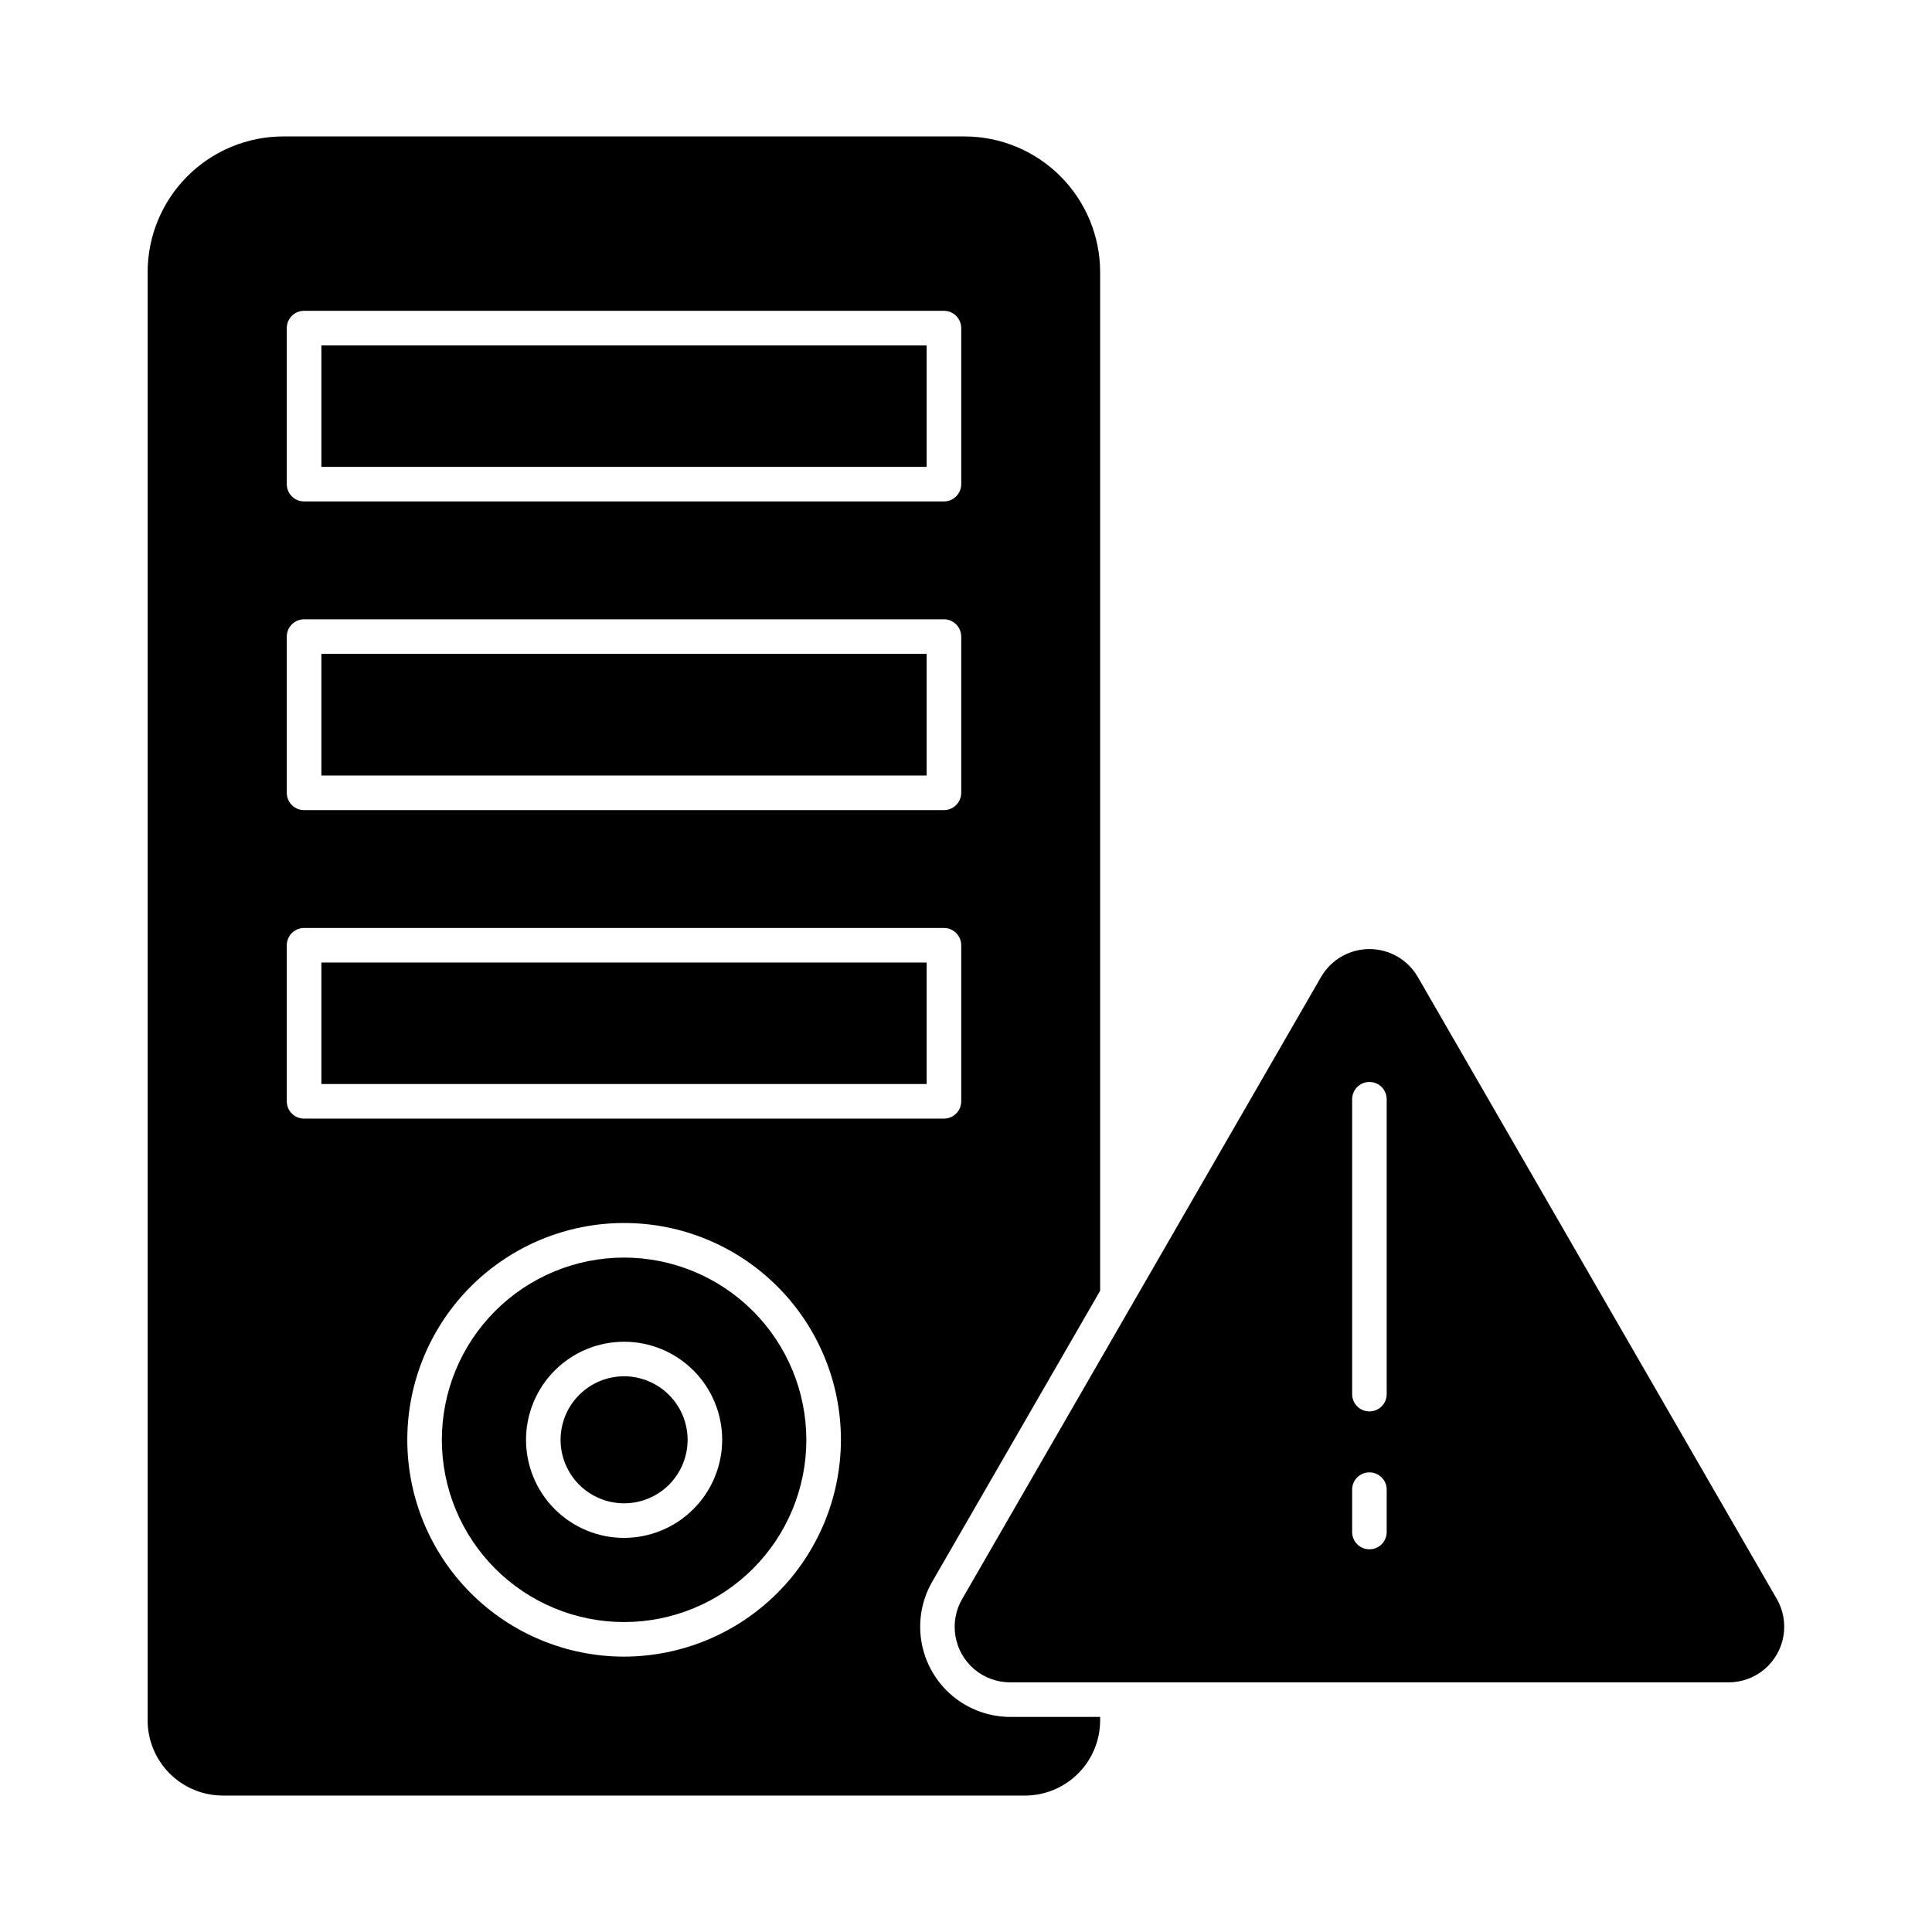
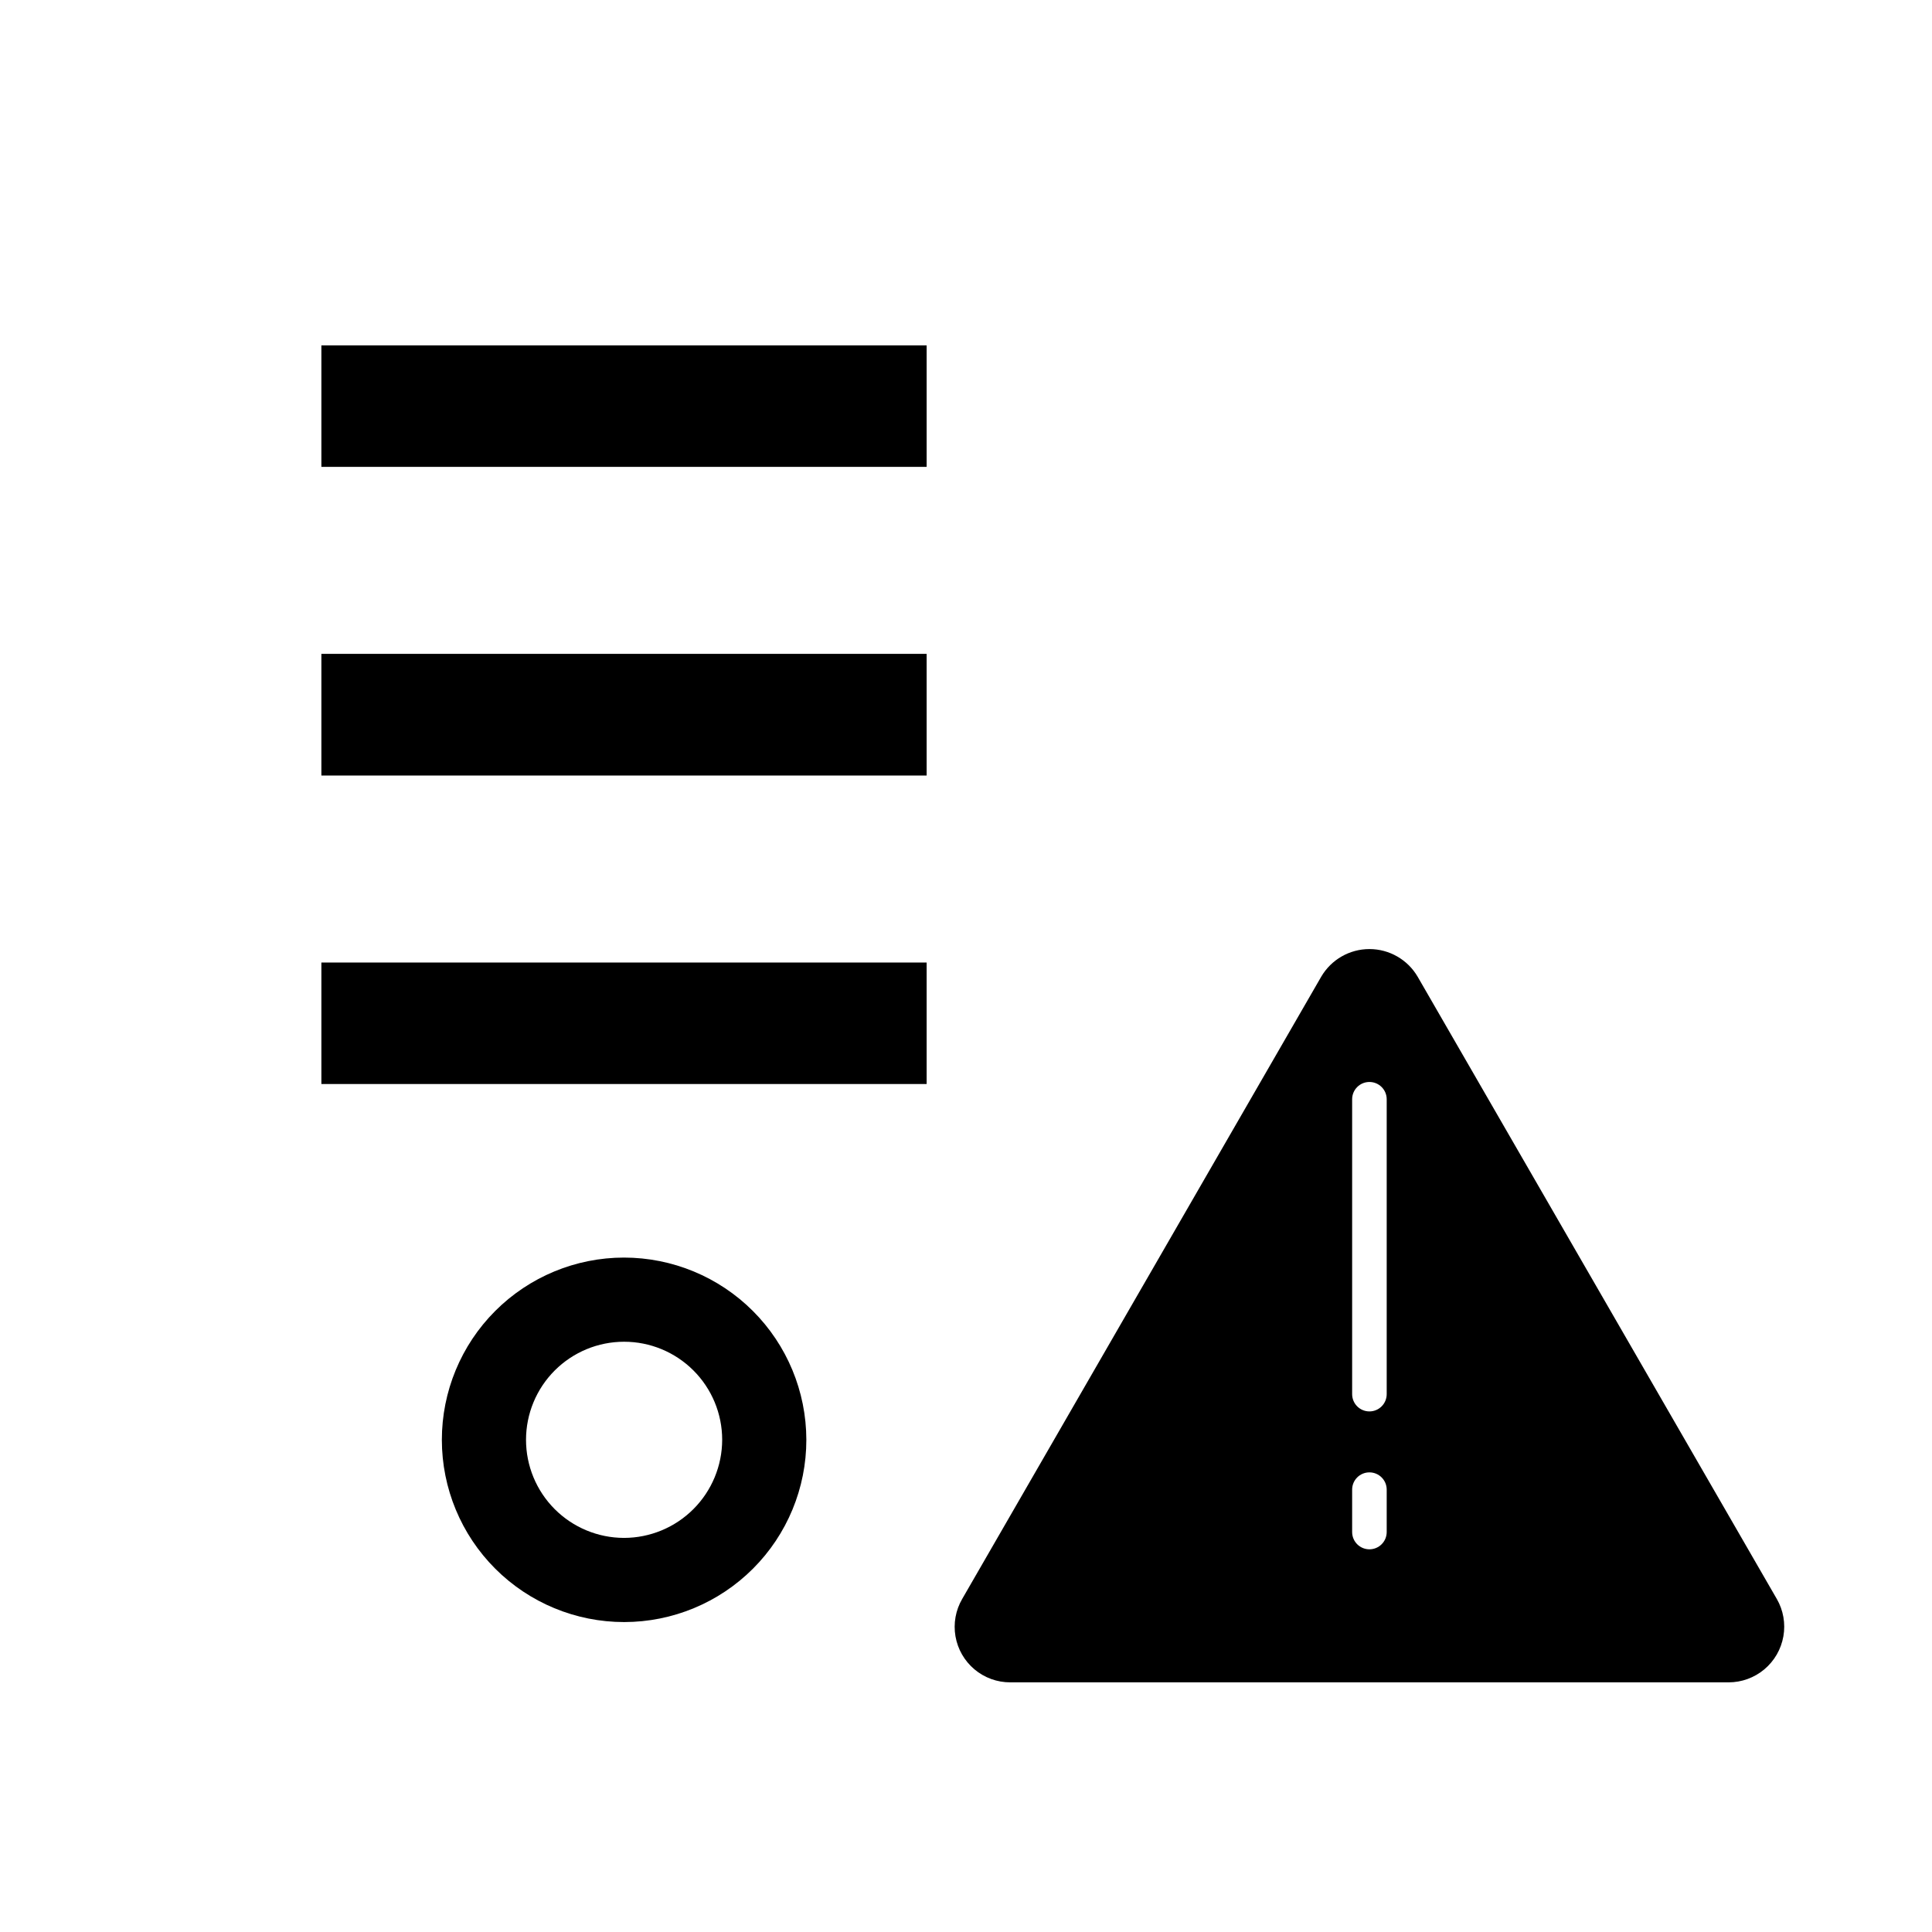
<svg xmlns="http://www.w3.org/2000/svg" fill="#000000" width="800px" height="800px" version="1.1" viewBox="144 144 512 512">
  <g>
    <path d="m229.17 235.53h160.4v32.195h-160.4z" />
    <path d="m309.37 477.27c-12.809 0.004-25.09 5.098-34.145 14.16-9.051 9.062-14.133 21.348-14.129 34.16 0.008 12.809 5.102 25.09 14.164 34.145 9.059 9.051 21.348 14.133 34.156 14.129 12.809-0.008 25.09-5.102 34.145-14.164 9.055-9.059 14.137-21.348 14.129-34.156-0.02-12.805-5.117-25.078-14.176-34.129-9.059-9.051-21.34-14.137-34.145-14.145zm0 74.289c-6.891-0.008-13.496-2.75-18.367-7.625-4.867-4.875-7.602-11.484-7.602-18.375 0.004-6.891 2.742-13.5 7.613-18.371 4.875-4.875 11.48-7.613 18.371-7.613 6.891-0.004 13.5 2.731 18.375 7.602 4.879 4.871 7.621 11.477 7.625 18.367-0.008 6.898-2.75 13.508-7.629 18.387-4.875 4.879-11.488 7.621-18.387 7.629z" />
-     <path d="m309.37 508.73c-4.461 0.004-8.742 1.785-11.895 4.945-3.152 3.16-4.918 7.445-4.914 11.91 0.008 4.461 1.785 8.742 4.945 11.895 3.164 3.152 7.445 4.918 11.91 4.914 4.465-0.008 8.742-1.785 11.895-4.945 3.152-3.164 4.922-7.445 4.914-11.91-0.012-4.461-1.793-8.738-4.953-11.891-3.16-3.148-7.438-4.918-11.902-4.918z" />
-     <path d="m435.55 486.06v-269.95c-0.008-9.535-3.801-18.676-10.539-25.418-6.742-6.738-15.883-10.531-25.418-10.535h-180.51c-9.535 0.008-18.676 3.797-25.418 10.539-6.738 6.738-10.531 15.879-10.543 25.414v383.81-0.004c0.008 5.285 2.109 10.352 5.844 14.086 3.738 3.734 8.801 5.836 14.086 5.84h212.57c5.285-0.004 10.352-2.102 14.086-5.84 3.734-3.734 5.836-8.801 5.84-14.086v-0.918h-23.816v0.004c-5.633-0.008-11.078-2-15.383-5.629-4.305-3.629-7.188-8.66-8.145-14.211-0.957-5.547 0.074-11.254 2.914-16.113zm-215.55-255.11c0-2.531 2.051-4.582 4.582-4.582h169.57c1.215 0 2.383 0.484 3.238 1.34 0.859 0.859 1.344 2.027 1.344 3.242v41.359-0.004c0 1.215-0.484 2.379-1.344 3.238-0.855 0.859-2.023 1.344-3.238 1.344h-169.57c-2.531 0-4.582-2.051-4.582-4.582zm0 81.754c0-2.531 2.051-4.582 4.582-4.582h169.57c1.215 0 2.383 0.484 3.238 1.344 0.859 0.859 1.344 2.023 1.344 3.238v41.402c0 1.215-0.484 2.379-1.344 3.238-0.855 0.859-2.023 1.344-3.238 1.344h-169.57c-2.531 0-4.582-2.051-4.582-4.582zm89.371 270.32c-15.234-0.008-29.844-6.062-40.613-16.84-10.773-10.777-16.82-25.391-16.82-40.625 0.004-15.238 6.055-29.848 16.828-40.621 10.773-10.773 25.387-16.828 40.621-16.828 15.238-0.004 29.852 6.047 40.625 16.816 10.777 10.77 16.836 25.383 16.84 40.617-0.016 15.238-6.078 29.848-16.855 40.625-10.773 10.773-25.383 16.836-40.625 16.855zm-84.789-142.58c-2.531 0-4.582-2.051-4.582-4.582v-41.355c0-2.531 2.051-4.582 4.582-4.582h169.57c1.215 0 2.383 0.484 3.238 1.344 0.859 0.855 1.344 2.023 1.344 3.238v41.359-0.004c0 1.215-0.484 2.383-1.344 3.238-0.855 0.859-2.023 1.344-3.238 1.344z" />
    <path d="m229.17 399.08h160.4v32.195h-160.4z" />
    <path d="m229.17 317.28h160.4v32.242h-160.4z" />
    <path d="m614.86 567.72-95.168-164.88c-2.656-4.539-7.523-7.328-12.781-7.328-5.258 0-10.121 2.789-12.777 7.328l-95.133 164.88c-1.75 2.996-2.383 6.516-1.789 9.934s2.379 6.516 5.035 8.746c2.66 2.231 6.019 3.449 9.492 3.441h190.35c3.469 0 6.824-1.223 9.48-3.449 2.656-2.231 4.441-5.324 5.043-8.738 0.605-3.414-0.016-6.934-1.75-9.934zm-103.37-17.719c0 2.531-2.051 4.582-4.582 4.582-2.527 0-4.578-2.051-4.578-4.582v-11.23c0-2.527 2.051-4.578 4.578-4.578 2.531 0 4.582 2.051 4.582 4.578zm0-36.543c0 2.531-2.051 4.582-4.582 4.582-2.527 0-4.578-2.051-4.578-4.582v-78.141c0-2.531 2.051-4.582 4.578-4.582 2.531 0 4.582 2.051 4.582 4.582z" />
  </g>
</svg>